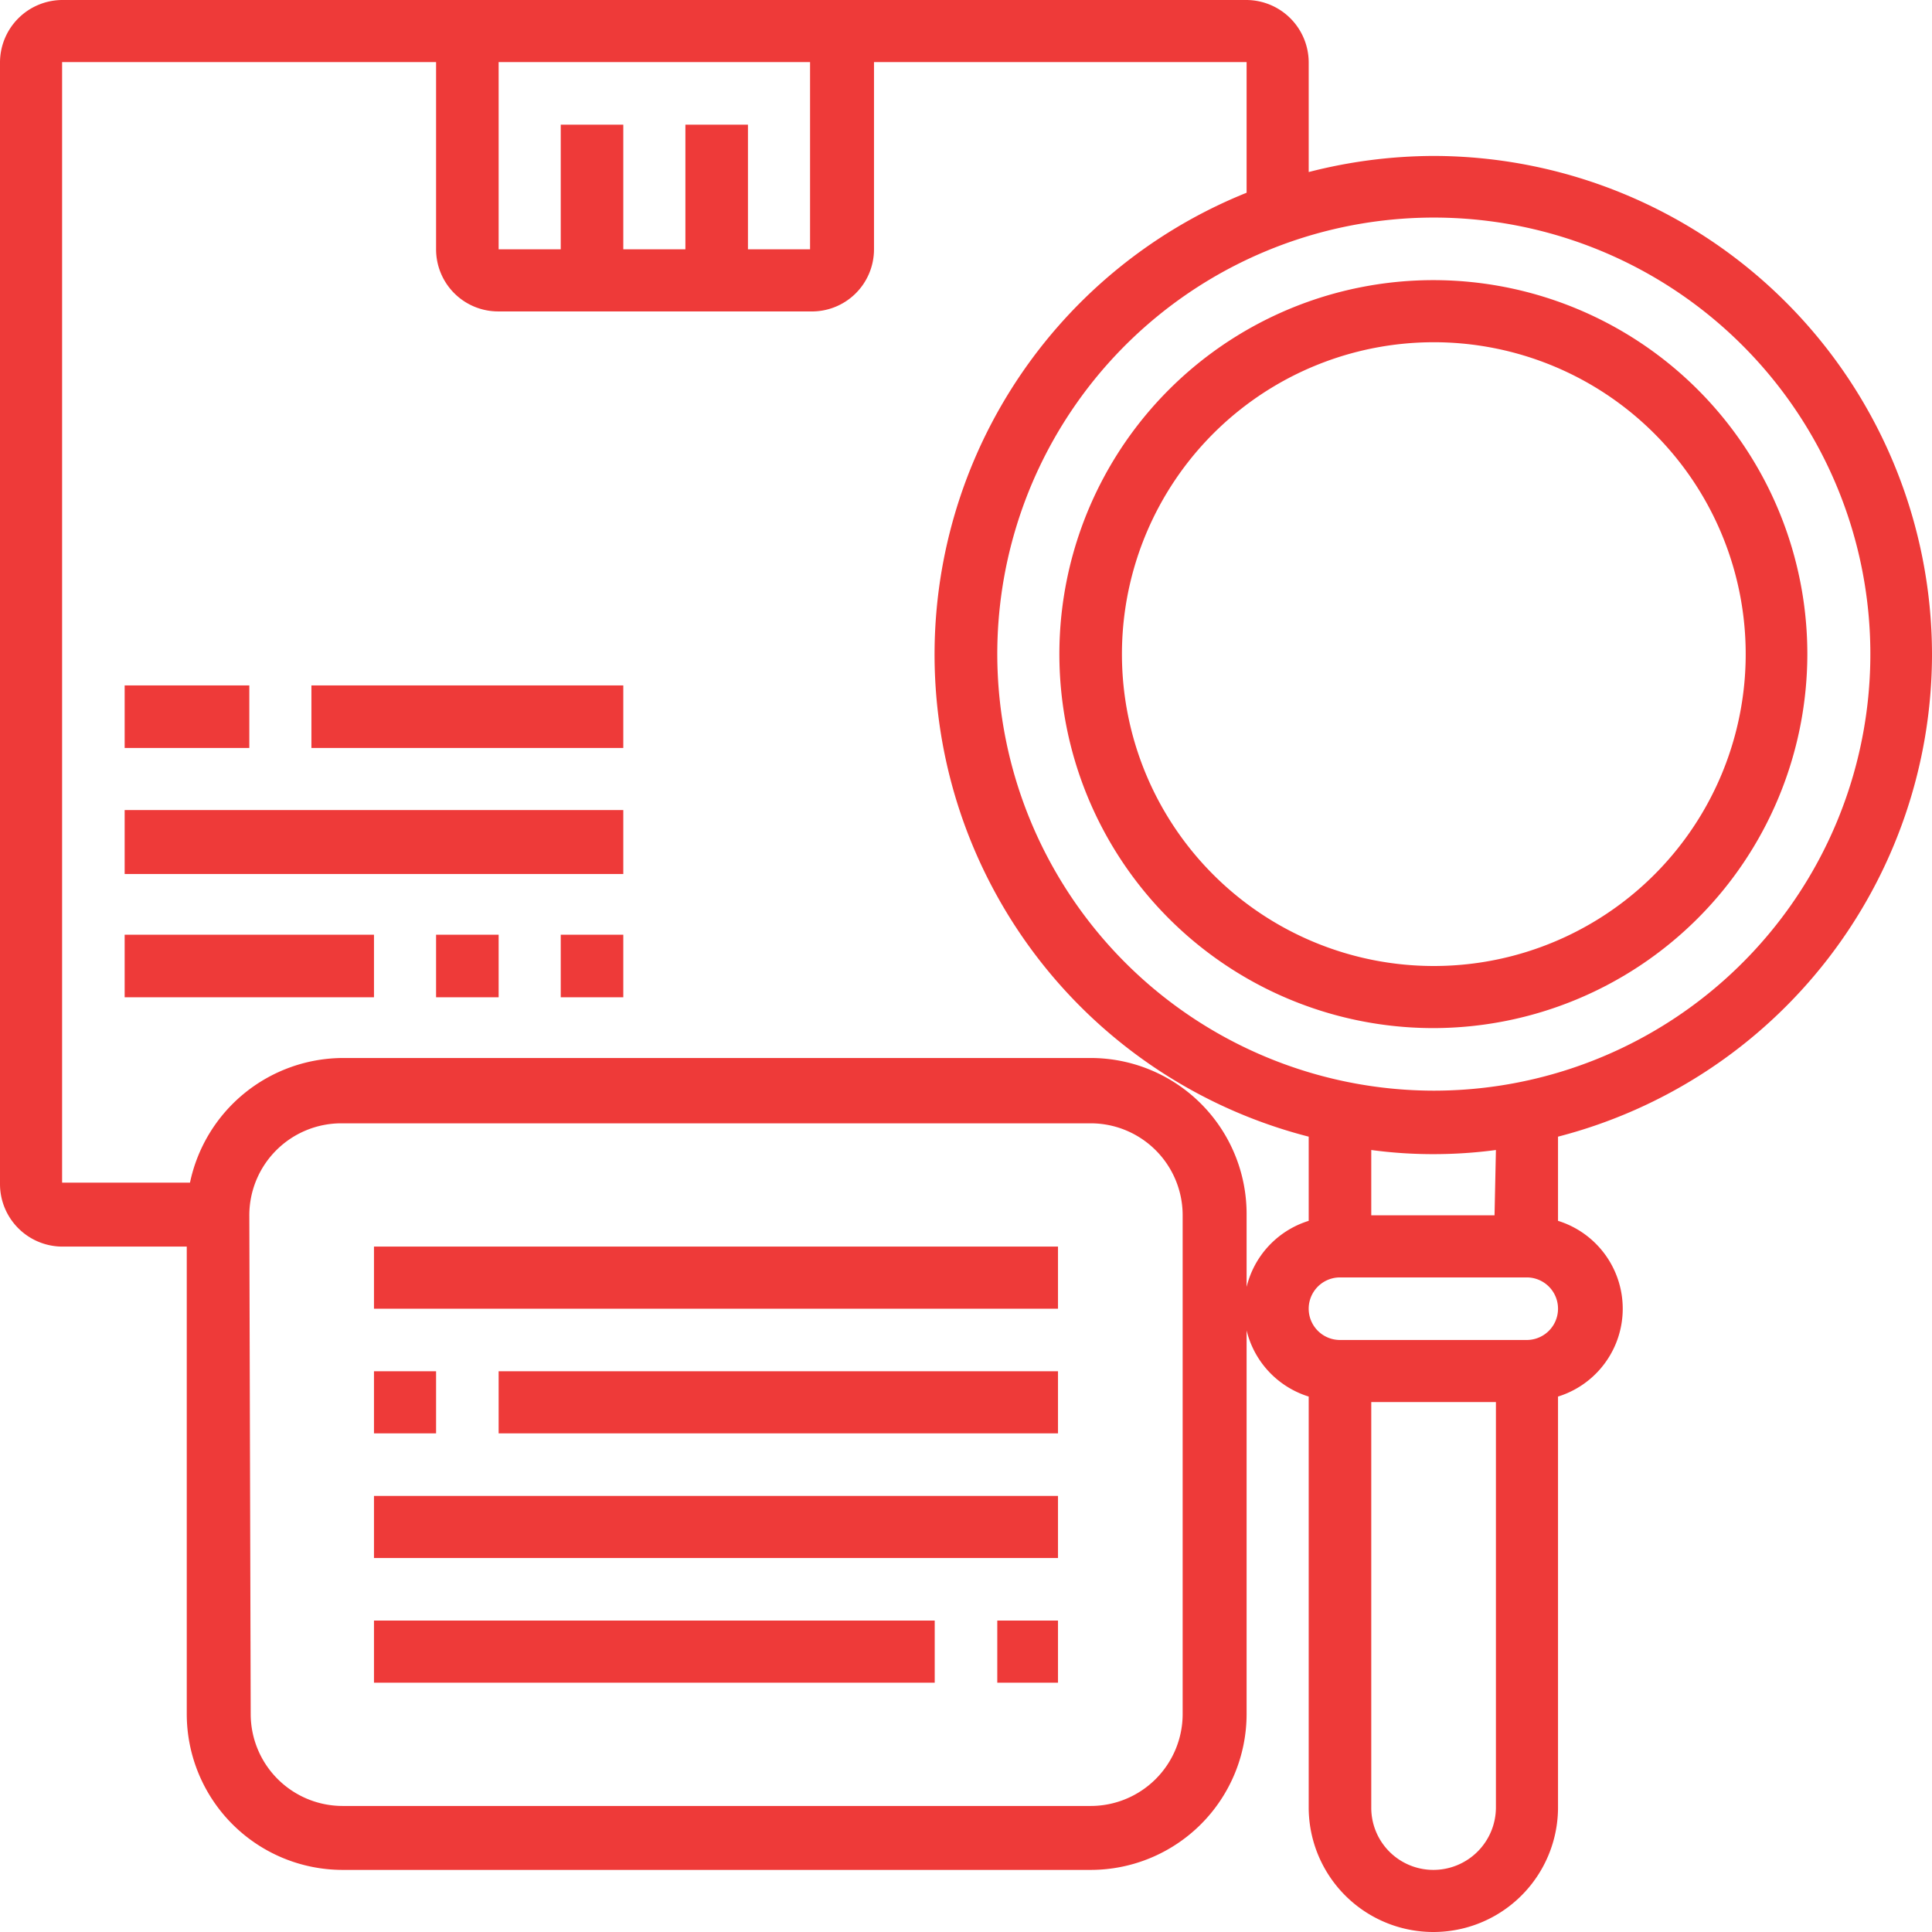
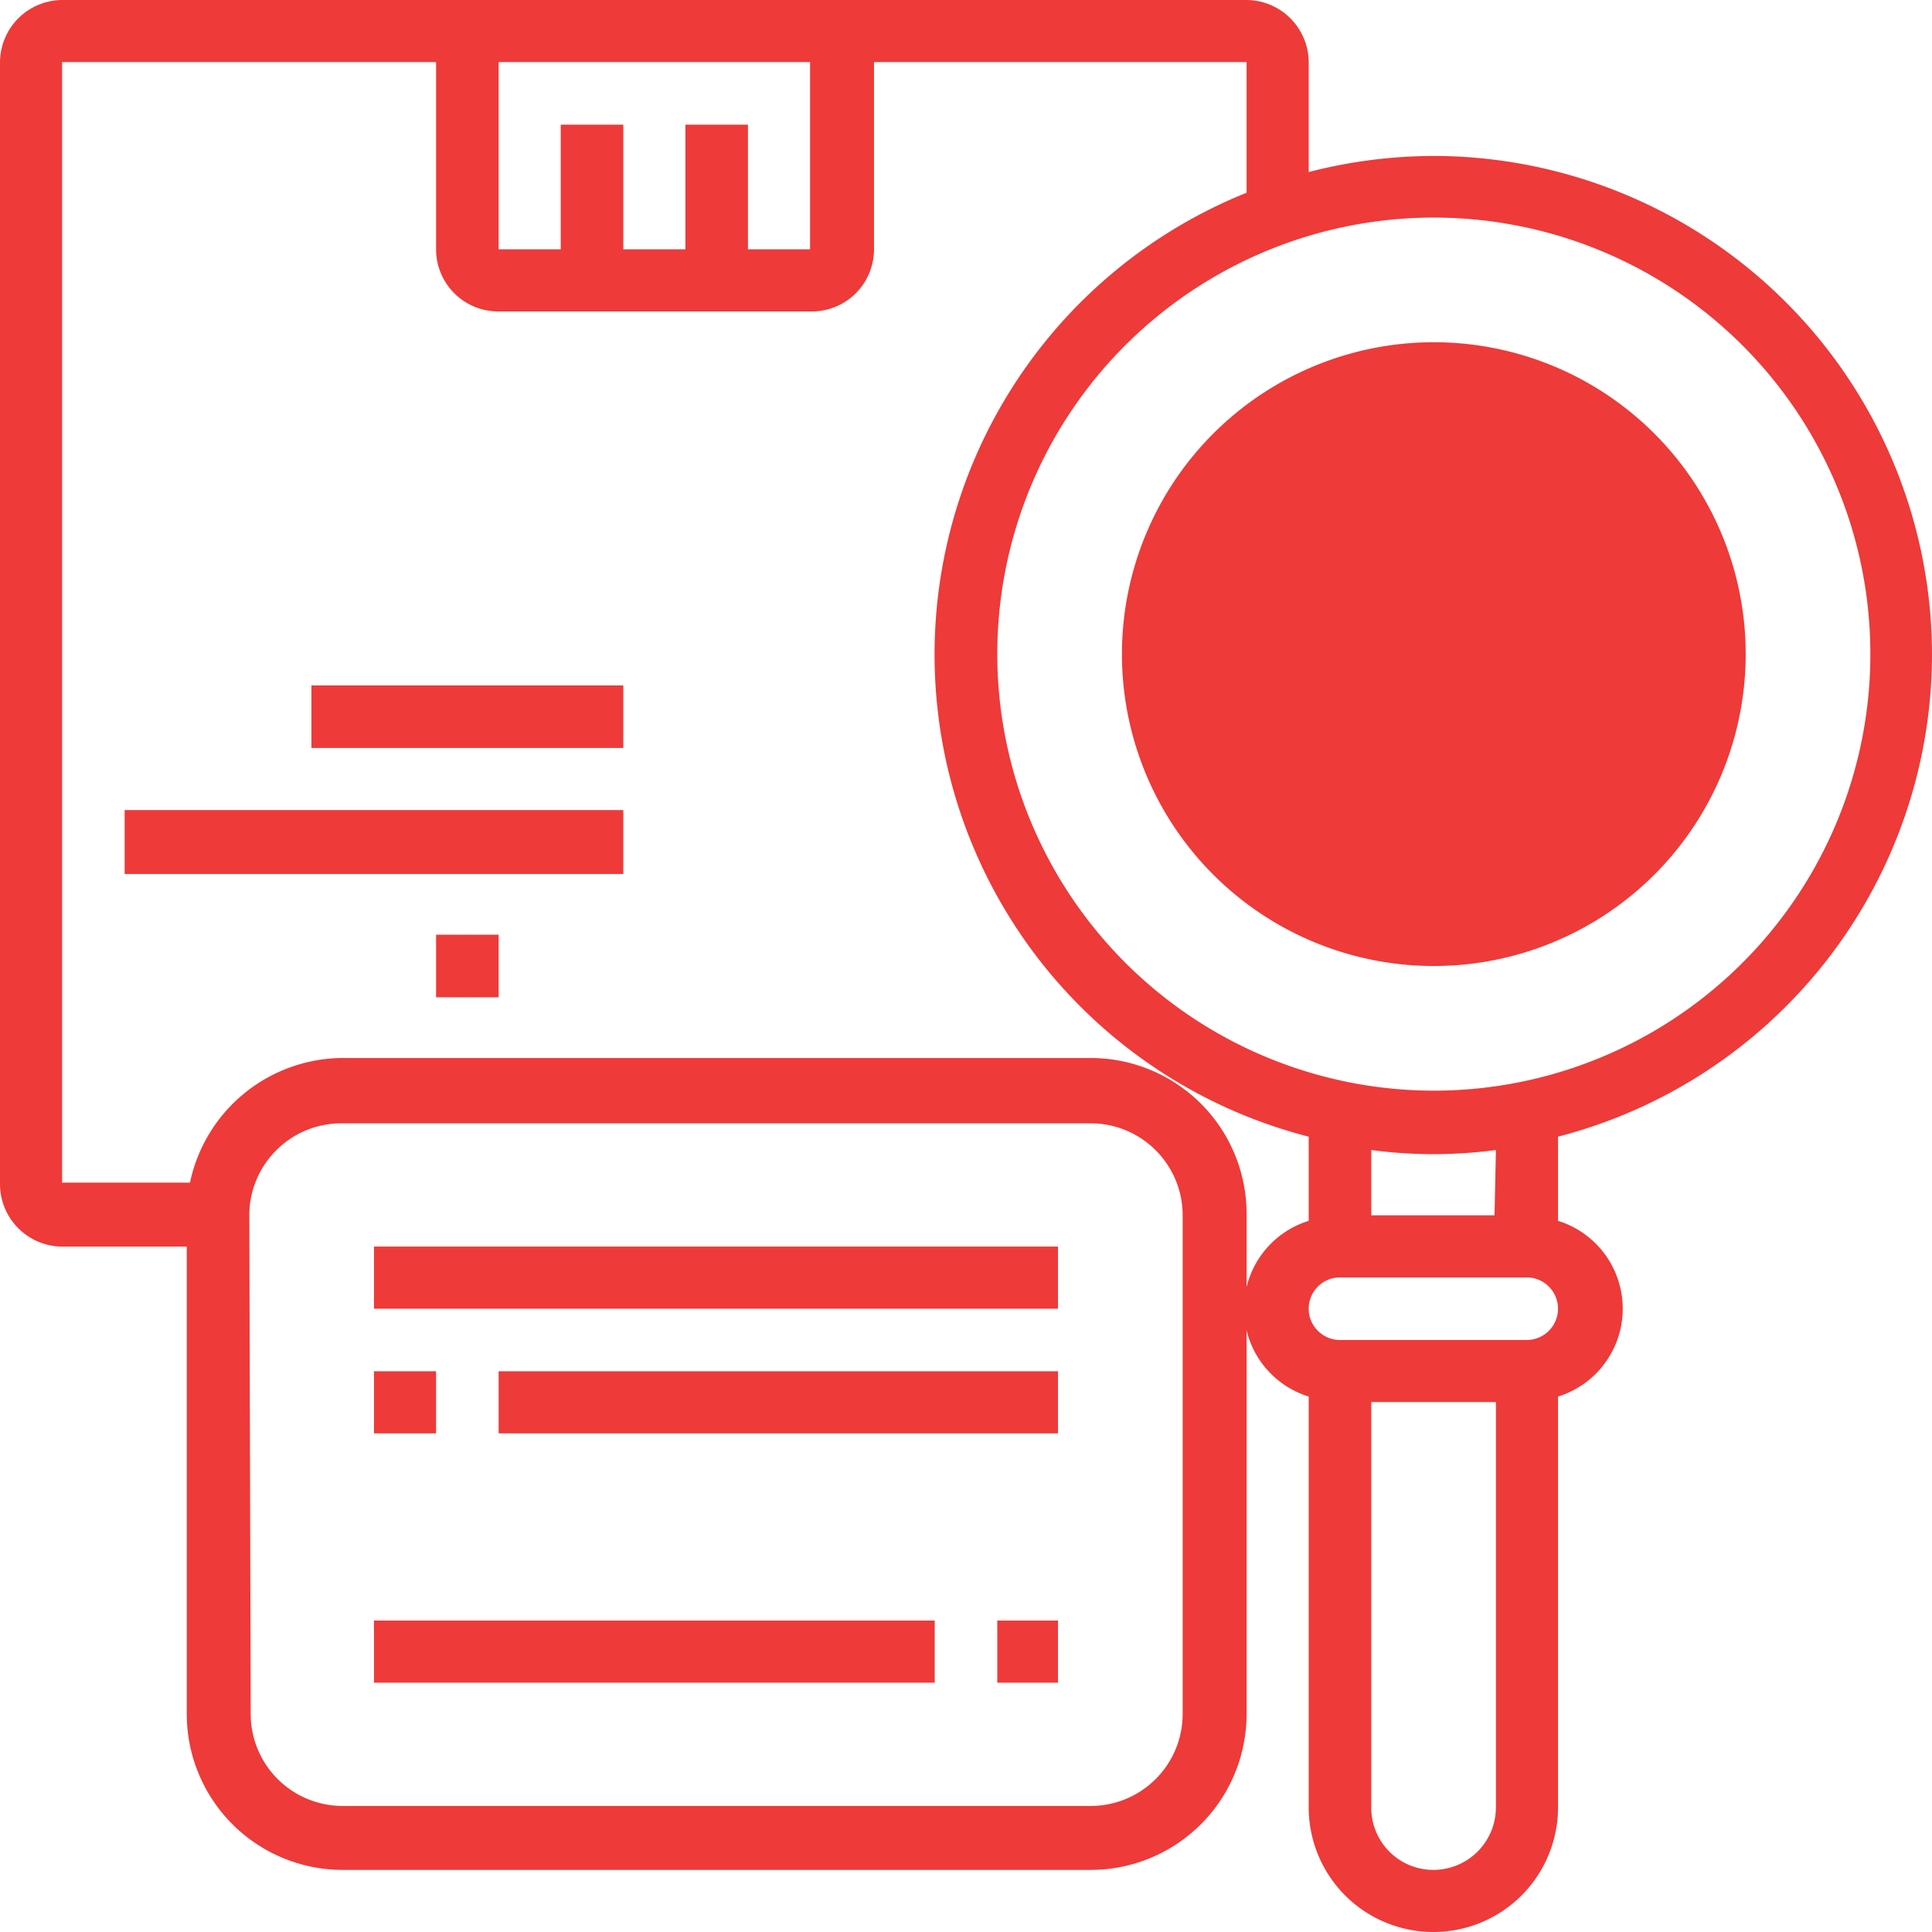
<svg xmlns="http://www.w3.org/2000/svg" id="Layer_1" data-name="Layer 1" viewBox="0 0 42 42">
  <defs>
    <style>.cls-1{fill:#ee3a39;}</style>
  </defs>
  <title>SCRUM Planning Template Icons</title>
-   <path class="cls-1" d="M39.29,14.23a8.13,8.13,0,1,0-8.13,8.12A8.14,8.14,0,0,0,39.29,14.23Zm-14.9,0A6.78,6.78,0,1,1,31.16,21,6.78,6.78,0,0,1,24.39,14.23Z" />
+   <path class="cls-1" d="M39.29,14.23A8.14,8.14,0,0,0,39.29,14.23Zm-14.9,0A6.78,6.78,0,1,1,31.16,21,6.78,6.78,0,0,1,24.39,14.23Z" />
  <path class="cls-1" d="M42,14.23A10.85,10.85,0,0,0,31.16,3.39a11,11,0,0,0-2.71.35V1.35A1.36,1.36,0,0,0,27.1,0H1.35A1.36,1.36,0,0,0,0,1.35V25.74A1.36,1.36,0,0,0,1.35,27.1H4.06V37.26a3.39,3.39,0,0,0,3.39,3.39H23.71a3.39,3.39,0,0,0,3.39-3.39V26.42A3.39,3.39,0,0,0,23.71,23H7.45a3.41,3.41,0,0,0-3.32,2.71H1.35V1.35H9.48V5.42a1.35,1.35,0,0,0,1.36,1.35h6.77A1.35,1.35,0,0,0,19,5.42V1.35H27.1V4.19a10.82,10.82,0,0,0,1.35,20.52v1.83a2,2,0,0,0,0,3.82v8.93a2.71,2.71,0,0,0,5.42,0V30.36a2,2,0,0,0,0-3.82V24.71A10.84,10.84,0,0,0,42,14.23ZM5.42,26.42a2,2,0,0,1,2-2H23.71a2,2,0,0,1,2,2V37.26a2,2,0,0,1-2,2H7.45a2,2,0,0,1-2-2Zm12.19-21H16.26V2.71H14.9V5.42H13.55V2.71H12.19V5.42H10.84V1.35h6.77Zm4.07,8.81a9.49,9.49,0,1,1,9.48,9.48A9.5,9.5,0,0,1,21.68,14.23Zm9.48,26.42a1.35,1.35,0,0,1-1.35-1.36V30.48h2.71v8.81A1.36,1.36,0,0,1,31.16,40.65Zm2-11.52H29.13a.68.68,0,0,1,0-1.36h4.06a.68.68,0,0,1,0,1.36Zm-.67-2.71H29.81V25a10,10,0,0,0,1.35.09A10.24,10.24,0,0,0,32.52,25Z" />
-   <path class="cls-1" d="M2.71,20.32H8.13v1.36H2.71Z" />
  <path class="cls-1" d="M9.48,20.32h1.36v1.36H9.48Z" />
-   <path class="cls-1" d="M12.19,20.32h1.36v1.36H12.19Z" />
  <path class="cls-1" d="M2.71,17.61H13.55V19H2.71Z" />
-   <path class="cls-1" d="M2.71,14.9H5.42v1.36H2.71Z" />
  <path class="cls-1" d="M6.77,14.9h6.78v1.36H6.77Z" />
  <path class="cls-1" d="M8.13,27.1H23v1.35H8.13Z" />
  <path class="cls-1" d="M10.84,29.81H23v1.35H10.84Z" />
  <path class="cls-1" d="M8.13,29.81H9.48v1.35H8.13Z" />
-   <path class="cls-1" d="M8.13,32.52H23v1.35H8.13Z" />
  <path class="cls-1" d="M21.68,35.23H23v1.35H21.68Z" />
  <path class="cls-1" d="M8.13,35.23H20.32v1.35H8.13Z" />
</svg>